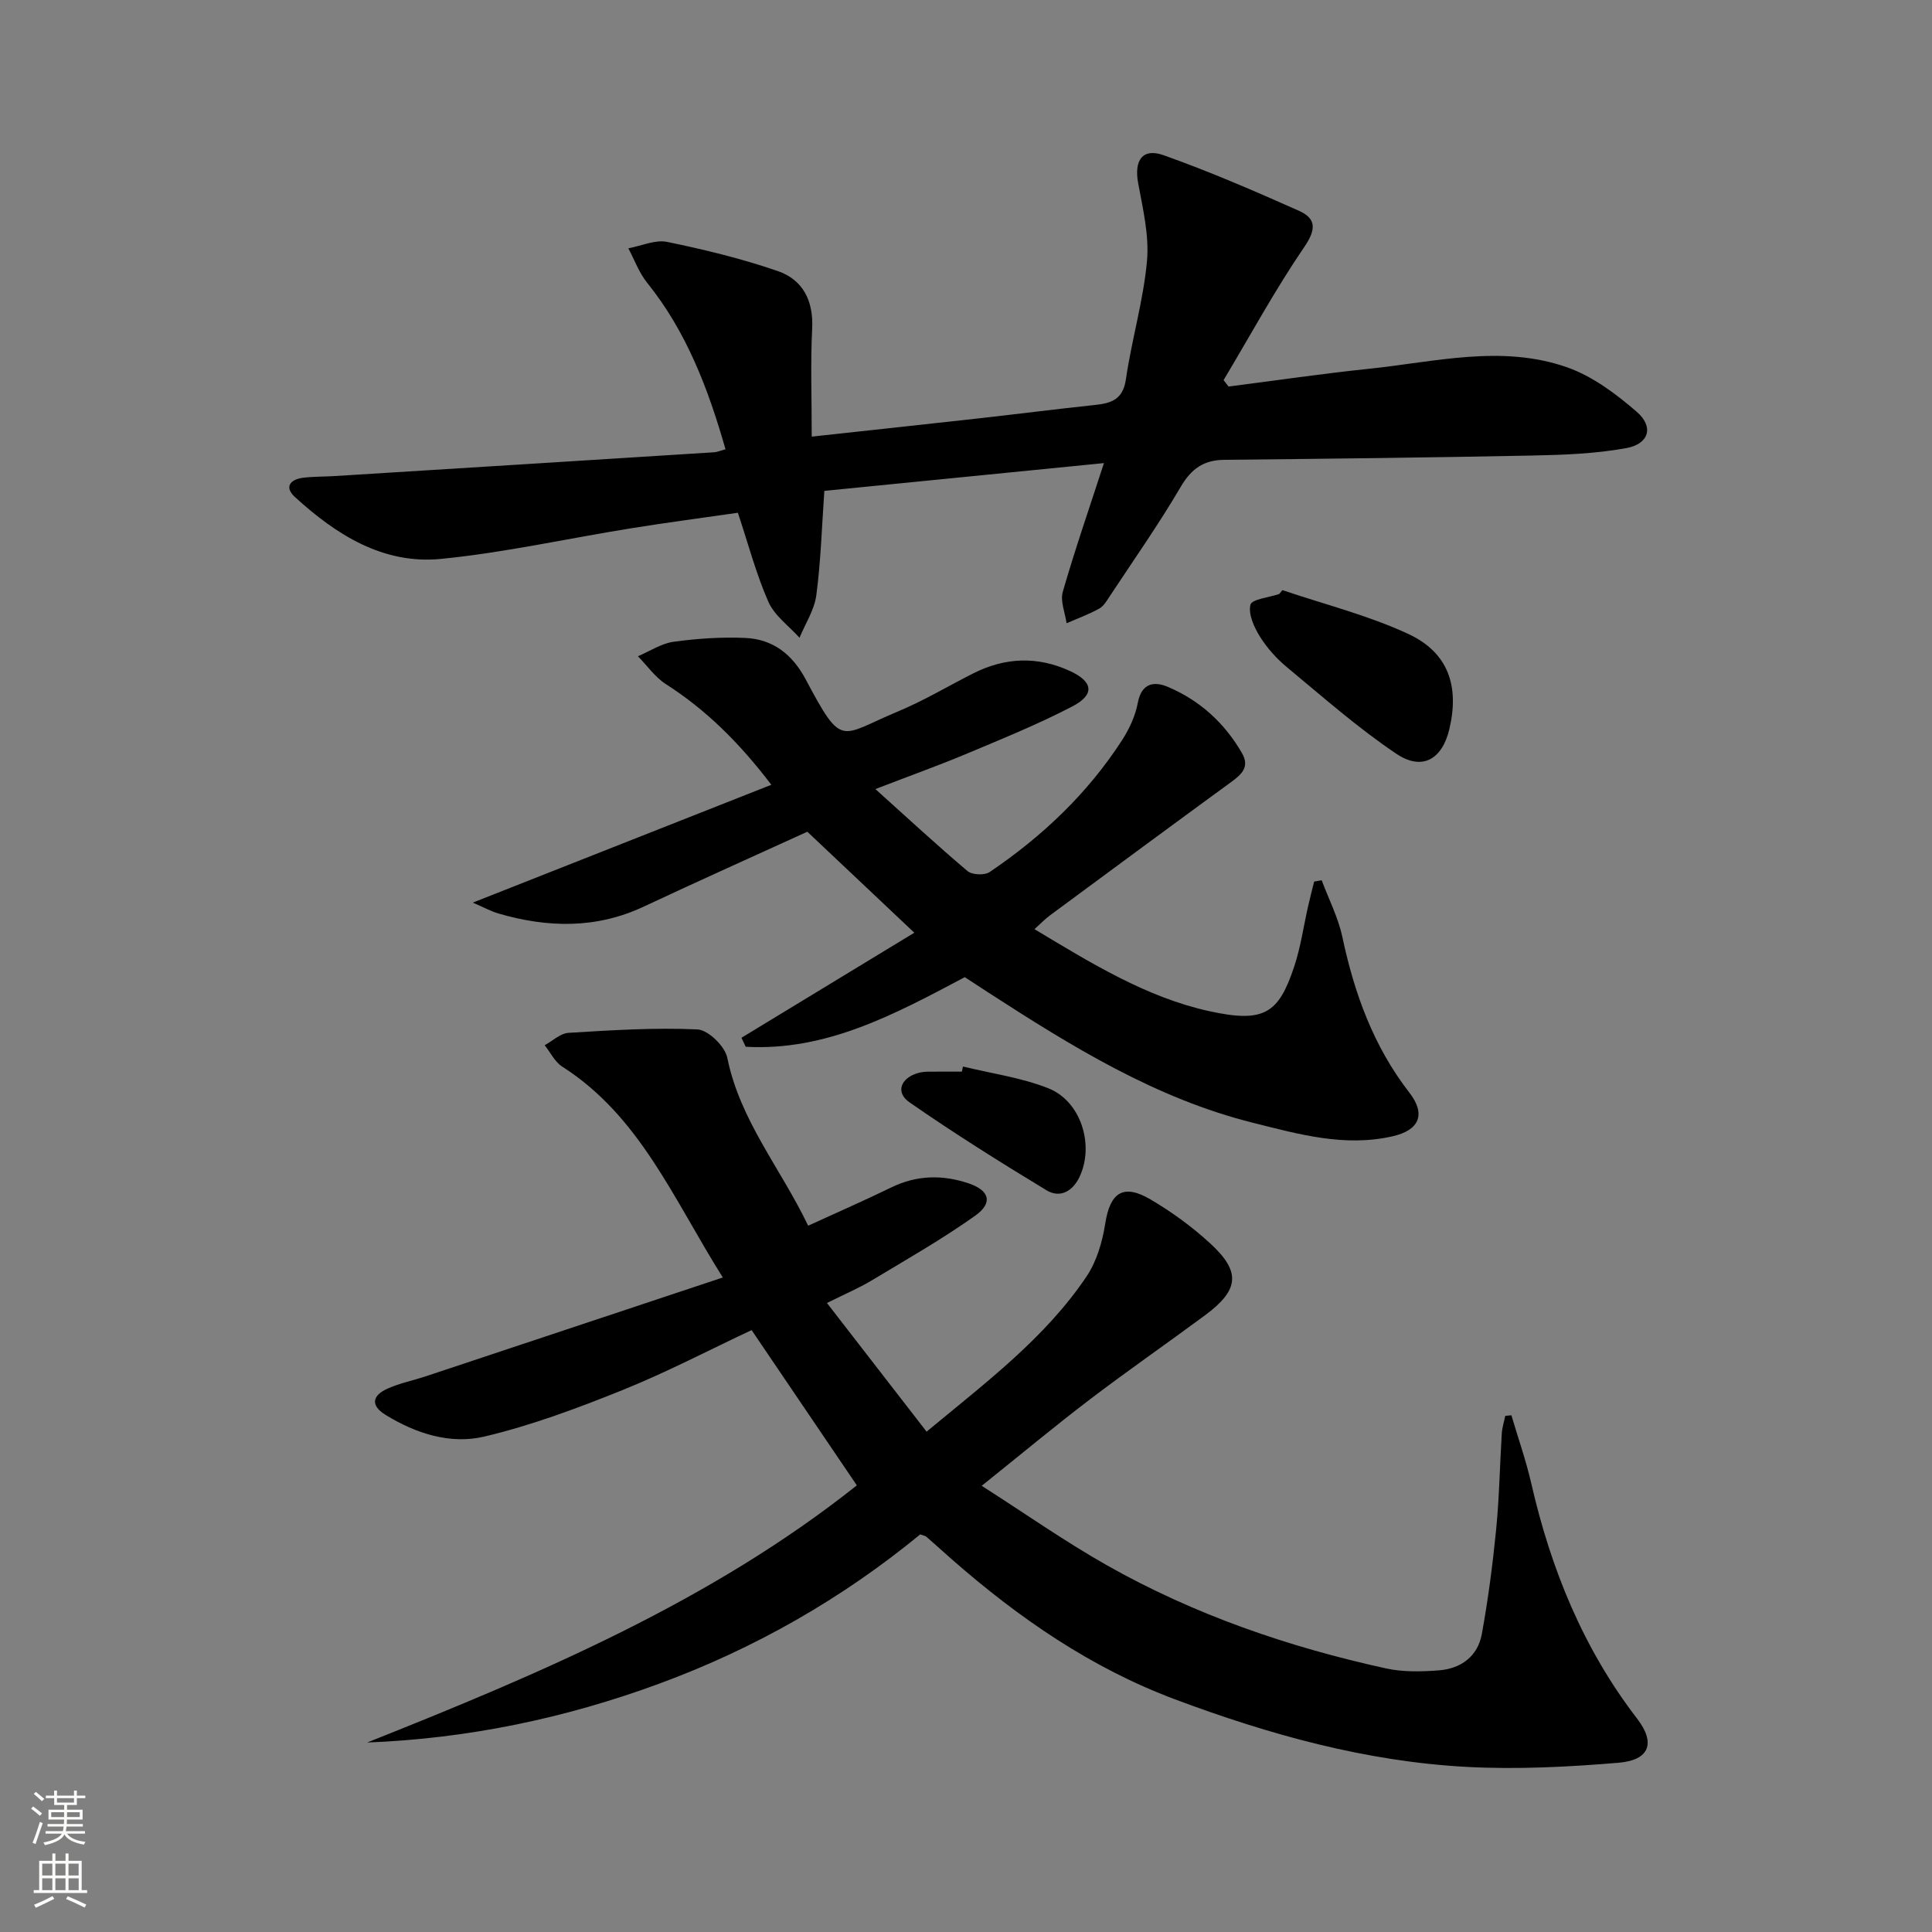
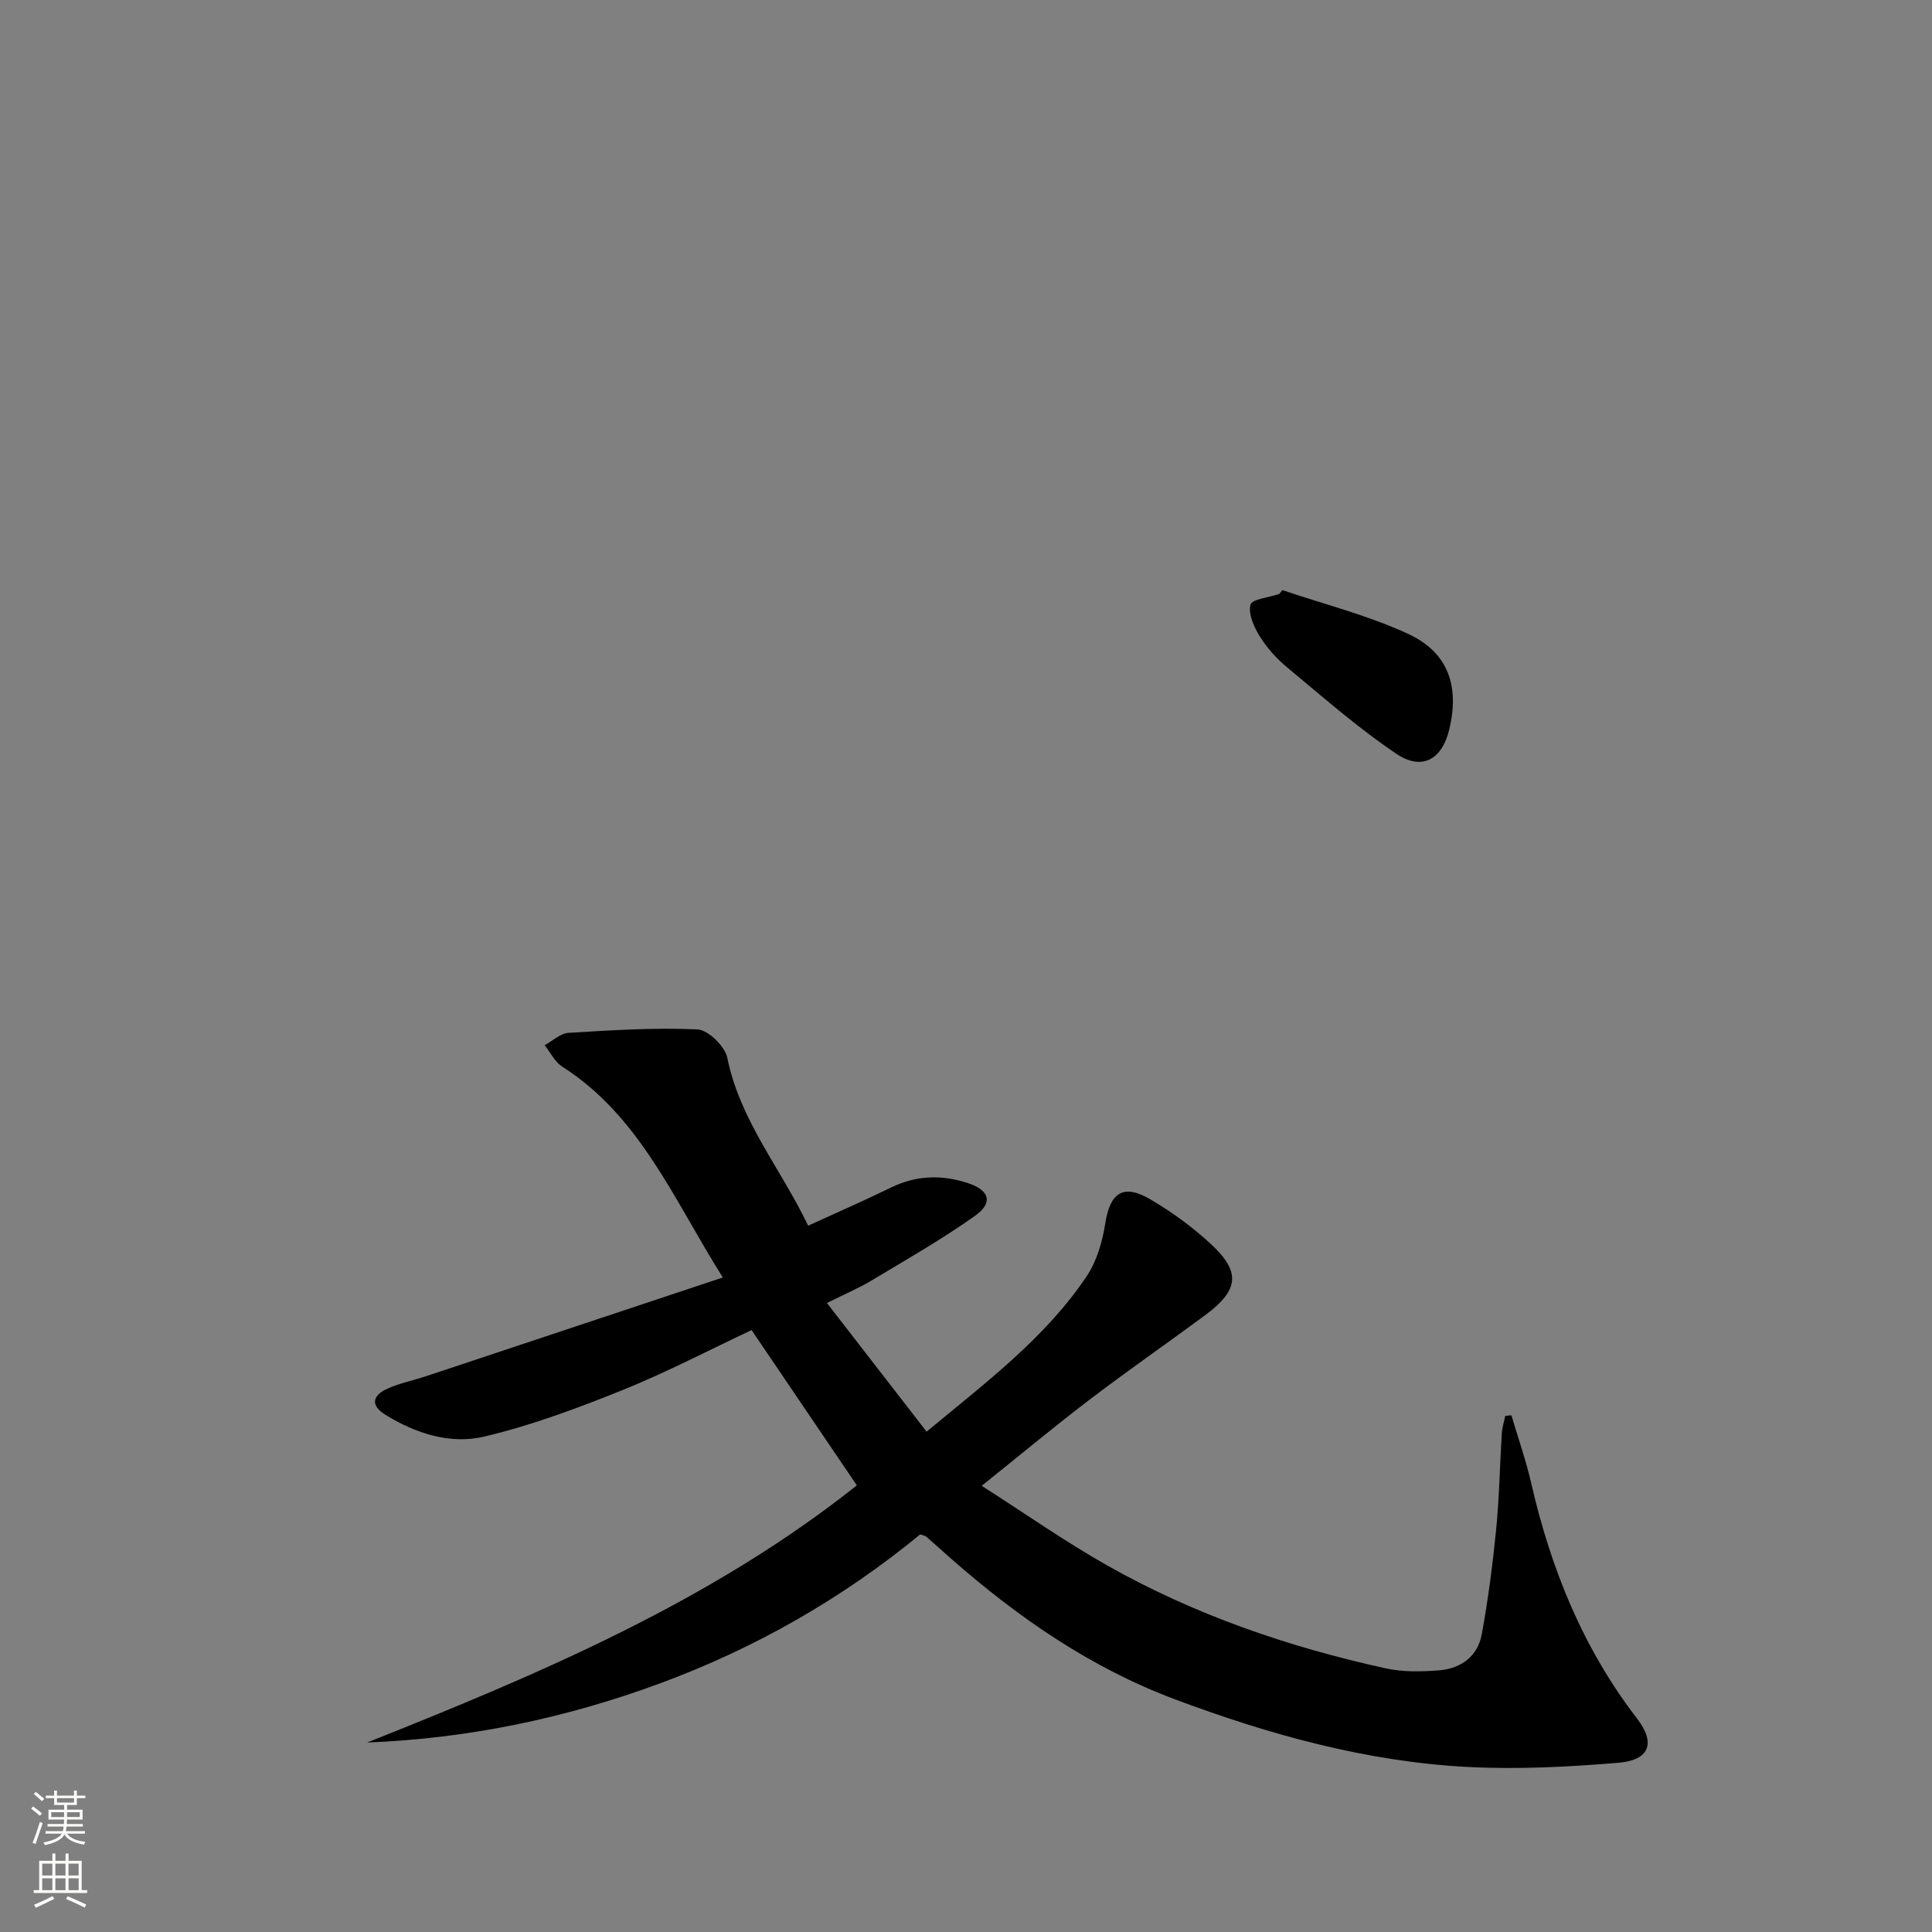
<svg xmlns="http://www.w3.org/2000/svg" enable-background="new 0 0 400 400" viewBox="0 0 400 400">
  <rect x="0" y="0" width="400" height="400" fill="#808080" stroke="none" />
  <g fill="#010000">
    <path d="m76.02 360.77c35.87-14.28 71.15-29.22 101.38-53.24-7.24-10.67-14.4-21.25-21.79-32.15-8.69 4.08-17.51 8.7-26.7 12.41-9.34 3.76-18.88 7.33-28.65 9.64-7.01 1.66-14.15-.62-20.44-4.5-3.25-2-2.66-4.04.39-5.42 2.55-1.15 5.36-1.7 8.03-2.59 20.14-6.69 40.28-13.4 61.41-20.43-10.28-16.34-17.17-33.39-33.25-43.66-1.53-.98-2.44-2.93-3.63-4.43 1.64-.89 3.24-2.45 4.92-2.56 8.89-.54 17.82-1.12 26.7-.71 2.23.1 5.71 3.5 6.19 5.88 2.63 13 11.08 22.91 16.74 34.76 6.11-2.8 11.72-5.25 17.22-7.93 5.26-2.56 10.59-2.66 16-.84 4.34 1.46 5.1 4.04 1.36 6.7-6.88 4.89-14.26 9.09-21.51 13.45-2.55 1.53-5.32 2.7-9.18 4.62 6.98 9.01 13.69 17.69 20.63 26.64 12.37-10.26 24.54-19.39 33.11-32.12 2.11-3.13 3.29-7.19 3.88-10.98 1.01-6.41 3.71-8.32 9.39-4.97 4.4 2.59 8.63 5.67 12.38 9.13 6.37 5.86 5.95 9.62-1.12 14.85-7.89 5.83-15.96 11.43-23.77 17.37-7.27 5.53-14.29 11.39-22.46 17.93 9.05 5.78 17.27 11.56 25.97 16.48 18.06 10.21 37.53 16.9 57.75 21.33 3.51.77 7.31.68 10.94.4 4.55-.35 8.04-2.9 8.88-7.49 1.31-7.16 2.25-14.41 2.97-21.66.65-6.61.76-13.28 1.17-19.92.08-1.22.47-2.41.72-3.62.42-.04.84-.08 1.27-.12 1.38 4.69 3.02 9.33 4.11 14.09 4.06 17.72 10.74 34.19 21.92 48.72 3.87 5.03 2.6 8.59-3.86 9.13-10.41.87-20.95 1.41-31.37.86-20.9-1.11-40.92-6.68-60.45-13.99-17.39-6.51-32.39-16.87-46.24-29.02-1.75-1.54-3.47-3.11-5.23-4.64-.23-.2-.61-.24-1.28-.49-16.14 13.27-34.22 23.61-54.02 30.9-19.52 7.19-39.66 11.38-60.48 12.19z" />
-     <path d="m254.36 80.03c9.7-1.24 19.38-2.67 29.1-3.68 13.66-1.42 27.46-5.05 40.99-.3 5.27 1.85 10.14 5.5 14.43 9.22 3.58 3.11 2.54 6.65-2.18 7.51-6.32 1.15-12.85 1.4-19.29 1.53-21.3.43-42.61.67-63.91.89-4.27.04-6.83 1.82-9.03 5.57-4.54 7.74-9.71 15.1-14.66 22.6-.64.97-1.29 2.12-2.24 2.64-2.15 1.19-4.49 2.04-6.75 3.03-.3-2.19-1.34-4.58-.78-6.52 2.52-8.74 5.5-17.34 8.52-26.64-19.37 1.92-38.6 3.83-57.89 5.75-.52 7.45-.73 14.58-1.66 21.6-.4 3.04-2.27 5.88-3.48 8.81-2.2-2.45-5.17-4.56-6.44-7.43-2.53-5.73-4.13-11.88-6.32-18.45-7.2 1.04-14.69 2.02-22.14 3.22-13.1 2.11-26.11 5.02-39.28 6.33-11.99 1.2-21.75-4.99-30.31-12.83-2.22-2.03-.97-3.62 1.68-3.96 2.14-.27 4.32-.22 6.48-.35 26.21-1.63 52.43-3.27 78.64-4.93.62-.04 1.23-.31 2.37-.62-3.59-12.54-8.06-24.34-16.25-34.51-1.66-2.07-2.6-4.72-3.87-7.1 2.68-.49 5.54-1.83 8.01-1.33 7.74 1.59 15.47 3.47 22.93 6.04 5.16 1.78 7.41 6.09 7.12 11.89-.36 7.24-.09 14.52-.09 22.39 12.53-1.37 23.73-2.57 34.92-3.82 7.92-.89 15.83-1.9 23.76-2.74 3.41-.36 5.77-1.17 6.37-5.33 1.19-8.19 3.61-16.24 4.36-24.45.48-5.3-.85-10.83-1.83-16.16-.86-4.68.87-7.33 5.28-5.76 9.5 3.37 18.79 7.39 28.01 11.5 3.54 1.58 3.64 3.79 1.13 7.46-6.05 8.87-11.21 18.36-16.73 27.6.35.45.69.89 1.03 1.33z" />
-     <path d="m181.24 163.37c6.91 6.21 12.87 11.74 19.07 16.97.96.81 3.53.92 4.58.21 10.86-7.34 20.26-16.23 27.41-27.29 1.51-2.33 2.76-5.04 3.27-7.74.77-4.1 3.35-4.52 6.2-3.32 6.61 2.79 11.75 7.46 15.36 13.71 1.7 2.94-.15 4.49-2.34 6.08-12.49 9.12-24.93 18.31-37.37 27.5-1.04.77-1.95 1.72-3.24 2.88 11.72 7.04 23.13 14.11 36.18 16.98 11.38 2.5 14.36.49 17.59-9.23 1.35-4.06 1.94-8.38 2.9-12.58.38-1.68.82-3.35 1.23-5.02l1.56-.27c1.46 3.91 3.42 7.71 4.28 11.74 2.49 11.7 6.43 22.62 13.87 32.22 3.49 4.5 2.06 7.78-3.44 9.04-9.93 2.28-19.44-.41-28.93-2.79-20.17-5.04-37.55-15.82-54.74-26.93-1.67-1.08-3.33-2.18-4.93-3.22-14.44 7.65-28.64 15.35-45.36 14.41-.29-.62-.59-1.24-.88-1.86 11.97-7.28 23.95-14.55 35.79-21.75-7.73-7.29-14.81-13.99-22.15-20.91-10.97 5.01-22.46 10.15-33.86 15.5-9.88 4.64-19.92 4.39-30.1 1.43-1.49-.43-2.88-1.21-5.31-2.25 21.15-8.35 41.2-16.26 61.82-24.4-6.79-8.9-13.61-15.57-21.85-20.85-2.23-1.43-3.86-3.81-5.77-5.76 2.45-1.04 4.83-2.65 7.38-3 4.9-.67 9.92-1.01 14.86-.79 5.72.26 9.73 3.39 12.49 8.58 7.69 14.44 6.96 11.69 19.08 6.65 5.35-2.23 10.37-5.24 15.56-7.87 6.63-3.36 13.37-3.63 20.15-.48 4.73 2.2 5.1 4.86.41 7.3-7.2 3.75-14.76 6.8-22.25 9.95-5.66 2.36-11.42 4.42-18.52 7.16z" />
-     <path d="m265.51 122.18c8.73 2.96 17.79 5.22 26.1 9.09 8.26 3.85 10.56 10.79 8.47 19.66-1.48 6.28-5.62 8.74-11 5.12-7.96-5.35-15.21-11.76-22.62-17.9-2.15-1.78-4.12-3.97-5.6-6.34-1.21-1.95-2.45-4.65-1.97-6.6.28-1.16 3.86-1.51 5.96-2.23.22-.26.44-.53.66-.8z" />
-     <path d="m199.37 220.81c5.91 1.45 12.05 2.28 17.66 4.5 6.75 2.66 9.57 11.69 6.51 18.28-1.39 2.99-4.01 4.58-6.9 2.83-9.61-5.83-19.14-11.8-28.36-18.21-2.99-2.08-1.76-5.1 1.92-6.09.63-.17 1.32-.23 1.98-.24 2.32-.03 4.65-.01 6.97-.01.07-.35.14-.7.22-1.06z" />
+     <path d="m265.51 122.18c8.73 2.96 17.79 5.22 26.1 9.09 8.26 3.85 10.56 10.79 8.47 19.66-1.48 6.28-5.62 8.74-11 5.12-7.96-5.35-15.21-11.76-22.62-17.9-2.15-1.78-4.12-3.97-5.6-6.34-1.21-1.95-2.45-4.65-1.97-6.6.28-1.16 3.86-1.51 5.96-2.23.22-.26.44-.53.66-.8" />
  </g>
  <path d="m6.44 374.46.42-.45c.65.47 1.27.95 1.85 1.44l-.45.49c-.65-.56-1.25-1.06-1.82-1.48m.93 7.33-.63-.26c.55-1.36 1.05-2.8 1.52-4.33.19.1.38.19.59.27-.46 1.29-.95 2.73-1.48 4.32m-.38-10.38.44-.42c.43.34 1.01.82 1.74 1.44l-.49.49c-.53-.51-1.09-1.01-1.69-1.51m2.5.35h1.72v-1.04h.59v1.04h3.52v-1.04h.59v1.04h1.75v.53h-1.75v1.42h-2.03v.97h3.22v2.03h-3.24c0 .35-.01.66-.03.93h3.32v.53h-3.37c-.03.27-.08.58-.15.94h3.96v.53h-3.71c.67.92 1.93 1.48 3.79 1.68-.13.24-.23.44-.29.59-2.13-.38-3.48-1.08-4.04-2.12-.43.97-1.77 1.72-4.03 2.23-.09-.19-.2-.37-.33-.55 2.1-.42 3.37-1.03 3.81-1.83h-3.36v-.53h3.58c.08-.29.13-.61.16-.94h-3.33v-.53h3.39c.02-.27.04-.58.04-.93h-3.23v-2.03h3.25v-.97h-2.07v-1.42h-1.73zm1.12 3.44v1h2.65c.01-.3.02-.44.01-.4v-.25-.35zm1.19-2h3.52v-.91h-3.52zm4.71 2h-2.63v.59c0 .15-.01.28-.01.4h2.64z" fill="#fbfcfa" />
  <path d="m13.56 383.74h.63v1.52h2.72v6.07h1.13v.6h-11.06v-.6h1.13v-6.07h2.73v-1.52h.63v1.52h2.1v-1.52zm-2.69 8.83.38.56c-1.24.63-2.53 1.25-3.85 1.85-.1-.21-.21-.42-.34-.63 1.36-.55 2.63-1.15 3.81-1.78m-2.13-4.27h2.1v-2.45h-2.1zm0 3.04h2.1v-2.46h-2.1zm2.72-3.04h2.1v-2.45h-2.1zm0 3.04h2.1v-2.46h-2.1zm6.07 3.6c-1.41-.71-2.7-1.3-3.86-1.78l.35-.56c1.45.62 2.75 1.19 3.84 1.72zm-1.25-9.09h-2.1v2.45h2.1zm-2.09 5.49h2.1v-2.46h-2.1z" fill="#fbfcfa" />
</svg>